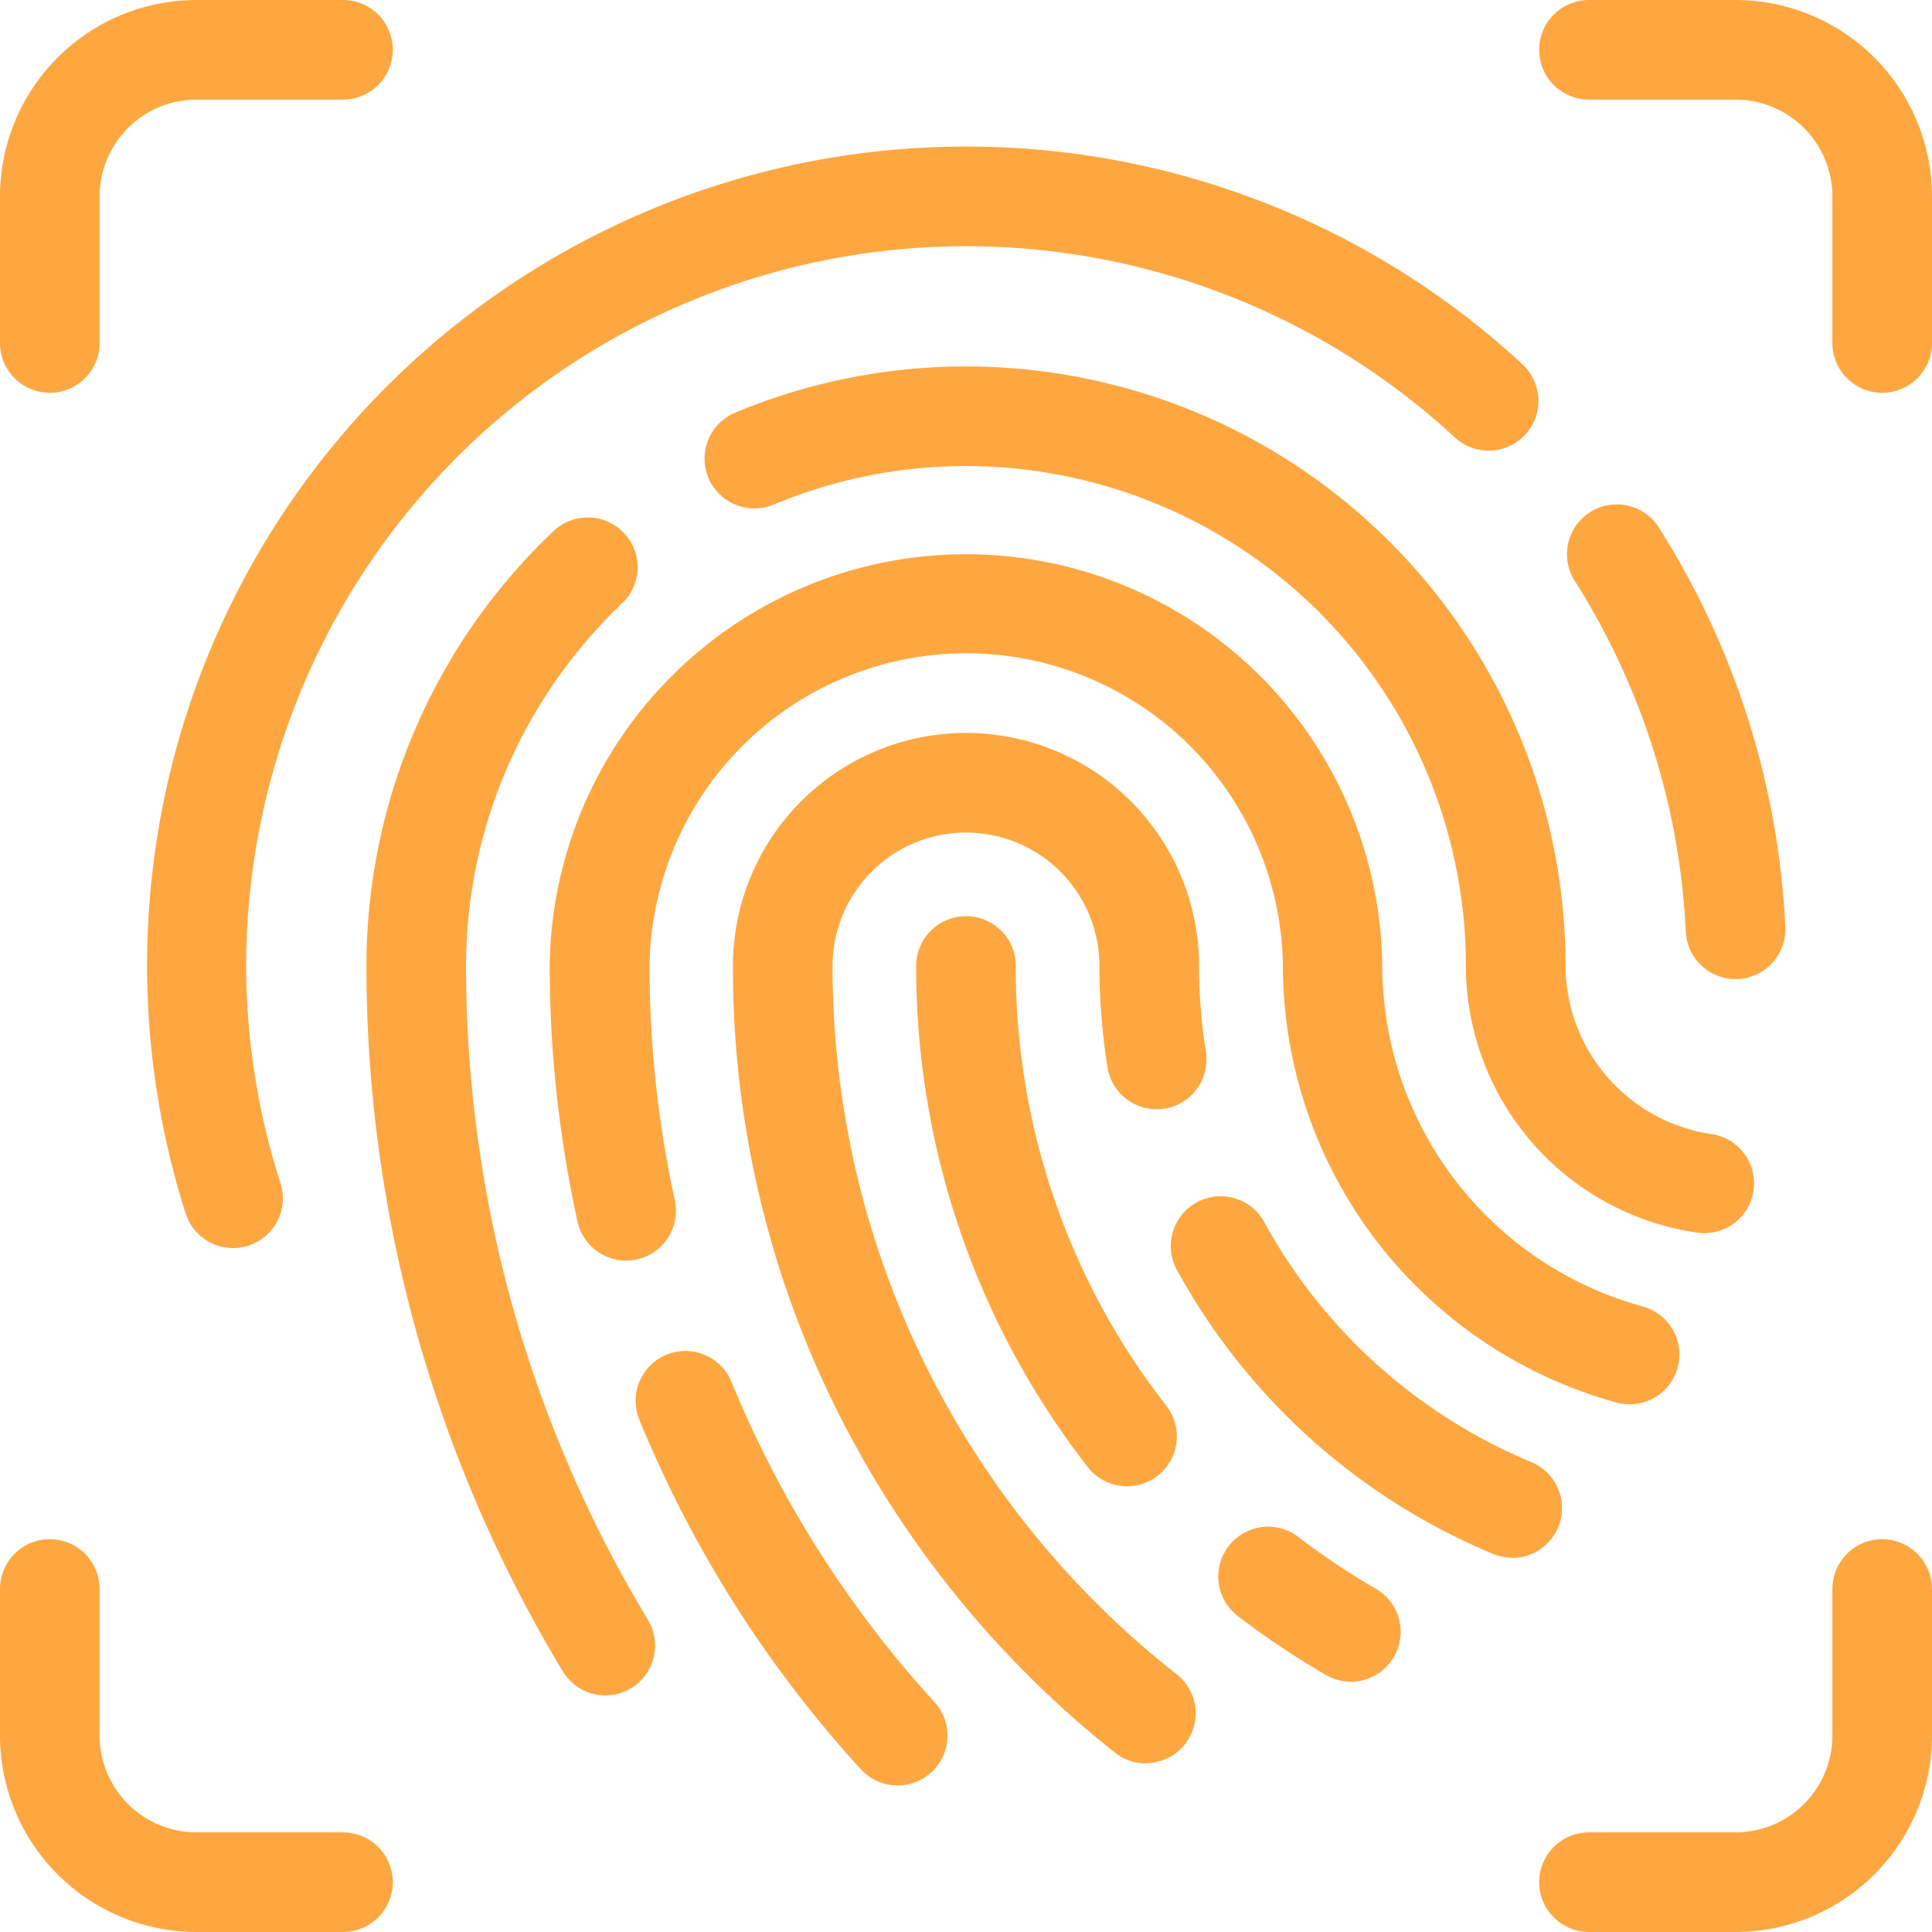
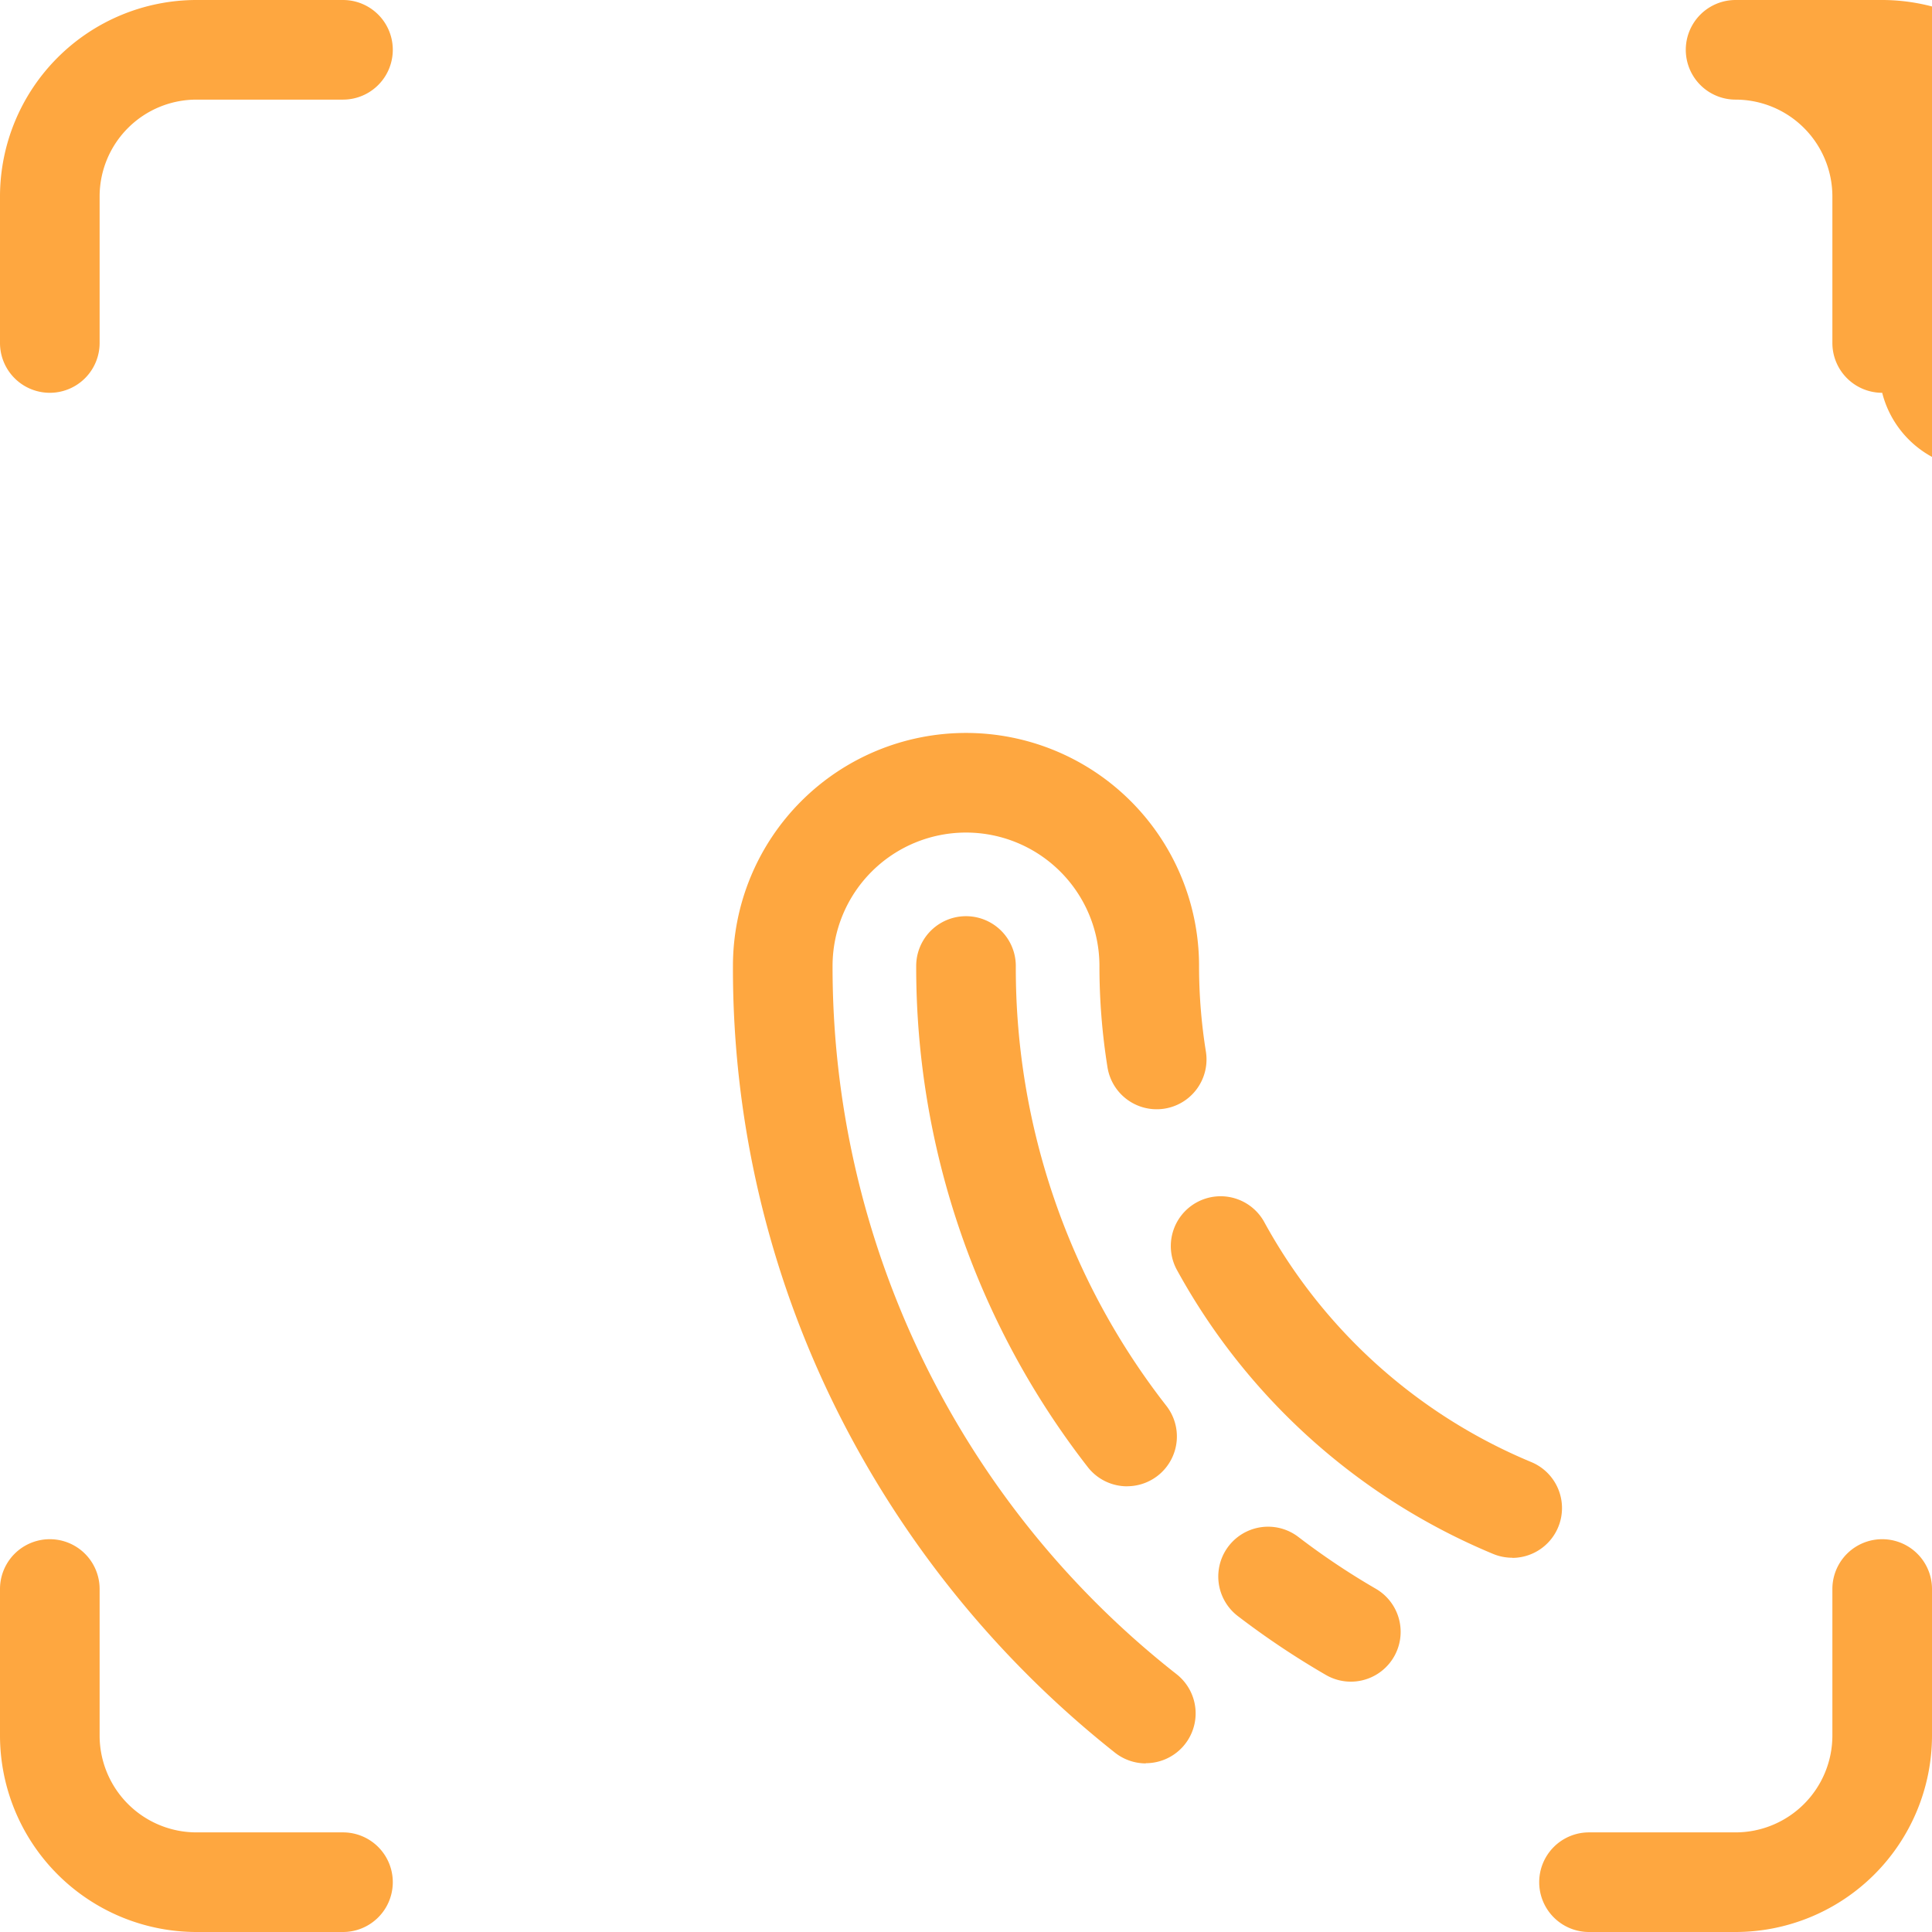
<svg xmlns="http://www.w3.org/2000/svg" width="38.788" height="38.788" viewBox="0 0 38.788 38.788">
  <g transform="translate(0.264 0.264)">
    <path d="M33.725,40.368a1,1,0,0,1-.5-.135,16.613,16.613,0,0,1-1.768-1.182,1,1,0,1,1,1.216-1.588,14.607,14.607,0,0,0,1.555,1.04,1,1,0,0,1-.5,1.865Zm-4.49-3.922a1,1,0,0,1-.791-.387A16.342,16.342,0,0,1,25,26a1,1,0,0,1,2,0,14.273,14.273,0,0,0,3.024,8.832,1,1,0,0,1-.789,1.613Z" transform="translate(-6.87 -6.87)" fill="#fea740" />
-     <path d="M14.8,36.682a1,1,0,0,1-.857-.483A27.4,27.4,0,0,1,10,22.036a12,12,0,0,1,1.713-6.184l0-.005a12.111,12.111,0,0,1,2.042-2.541,1,1,0,1,1,1.377,1.451,10.112,10.112,0,0,0-1.7,2.122h0l0,0A10,10,0,0,0,12,22.036a25.4,25.4,0,0,0,3.651,13.129,1,1,0,0,1-.855,1.517ZM36.854,27.4a1.008,1.008,0,0,1-.145-.011,5.418,5.418,0,0,1-4.636-5.353,10.037,10.037,0,0,0-13.909-9.259,1,1,0,0,1-.774-1.844,12.037,12.037,0,0,1,16.684,11.1A3.43,3.43,0,0,0,37,25.411a1,1,0,0,1-.142,1.99Z" transform="translate(-2.907 -2.907)" fill="#fea740" />
-     <path d="M21.984,39.809a1,1,0,0,1-.738-.325A23.723,23.723,0,0,1,16.8,32.467a1,1,0,1,1,1.85-.76,21.729,21.729,0,0,0,4.074,6.427,1,1,0,0,1-.737,1.675Zm14.7-7.651a1,1,0,0,1-.264-.036,9.112,9.112,0,0,1-6.7-8.764,6.358,6.358,0,0,0-12.715,0,22.031,22.031,0,0,0,.507,4.7,1,1,0,0,1-1.954.428A24.035,24.035,0,0,1,15,23.358a8.358,8.358,0,0,1,16.715,0,7.107,7.107,0,0,0,5.228,6.835,1,1,0,0,1-.263,1.965Z" transform="translate(-4.228 -4.228)" fill="#fea740" />
    <path d="M28.289,40.688a1,1,0,0,1-.62-.216,20.388,20.388,0,0,1-5.584-6.879A19.871,19.871,0,0,1,20,24.679a4.679,4.679,0,1,1,9.358,0,10.839,10.839,0,0,0,.137,1.717,1,1,0,1,1-1.975.318,12.844,12.844,0,0,1-.162-2.035,2.679,2.679,0,1,0-5.358,0A18.045,18.045,0,0,0,28.91,38.9a1,1,0,0,1-.621,1.784Zm7.356-4.129a1,1,0,0,1-.382-.076A12.869,12.869,0,0,1,28.924,30.8a1,1,0,1,1,1.753-.962,10.862,10.862,0,0,0,5.35,4.8,1,1,0,0,1-.383,1.924Z" transform="translate(-5.549 -5.549)" fill="#fea740" />
-     <path d="M5.736,26.114a1,1,0,0,1-.952-.695A16.435,16.435,0,0,1,20.451,4,16.422,16.422,0,0,1,31.633,8.38a1,1,0,0,1-1.358,1.468A14.455,14.455,0,0,0,6,20.451a14.254,14.254,0,0,0,.688,4.357,1,1,0,0,1-.952,1.306Zm30.166-5.4a1,1,0,0,1-1-.953,14.411,14.411,0,0,0-2.235-7.05,1,1,0,0,1,1.687-1.074,16.414,16.414,0,0,1,2.546,8.03,1,1,0,0,1-.952,1.046Z" transform="translate(-1.321 -1.321)" fill="#fea740" />
    <path d="M6.886,49.886H3.943A3.948,3.948,0,0,1,0,45.943V43a1,1,0,1,1,2,0v2.943a1.945,1.945,0,0,0,1.943,1.943H6.886a1,1,0,1,1,0,2Z" transform="translate(-0.264 -11.362)" fill="#fea740" />
-     <path d="M48.886,7.886a1,1,0,0,1-1-1V3.943A1.945,1.945,0,0,0,45.943,2H43a1,1,0,1,1,0-2h2.943a3.948,3.948,0,0,1,3.943,3.943V6.886A1,1,0,0,1,48.886,7.886Z" transform="translate(-11.362 -0.264)" fill="#fea740" />
+     <path d="M48.886,7.886a1,1,0,0,1-1-1V3.943A1.945,1.945,0,0,0,45.943,2a1,1,0,1,1,0-2h2.943a3.948,3.948,0,0,1,3.943,3.943V6.886A1,1,0,0,1,48.886,7.886Z" transform="translate(-11.362 -0.264)" fill="#fea740" />
    <path d="M45.943,49.886H43a1,1,0,0,1,0-2h2.943a1.945,1.945,0,0,0,1.943-1.943V43a1,1,0,0,1,2,0v2.943A3.948,3.948,0,0,1,45.943,49.886Z" transform="translate(-11.362 -11.362)" fill="#fea740" />
    <path d="M1,7.886a1,1,0,0,1-1-1V3.943A3.948,3.948,0,0,1,3.943,0H6.886a1,1,0,1,1,0,2H3.943A1.945,1.945,0,0,0,2,3.943V6.886A1,1,0,0,1,1,7.886Z" transform="translate(-0.264 -0.264)" fill="#fea740" />
  </g>
</svg>